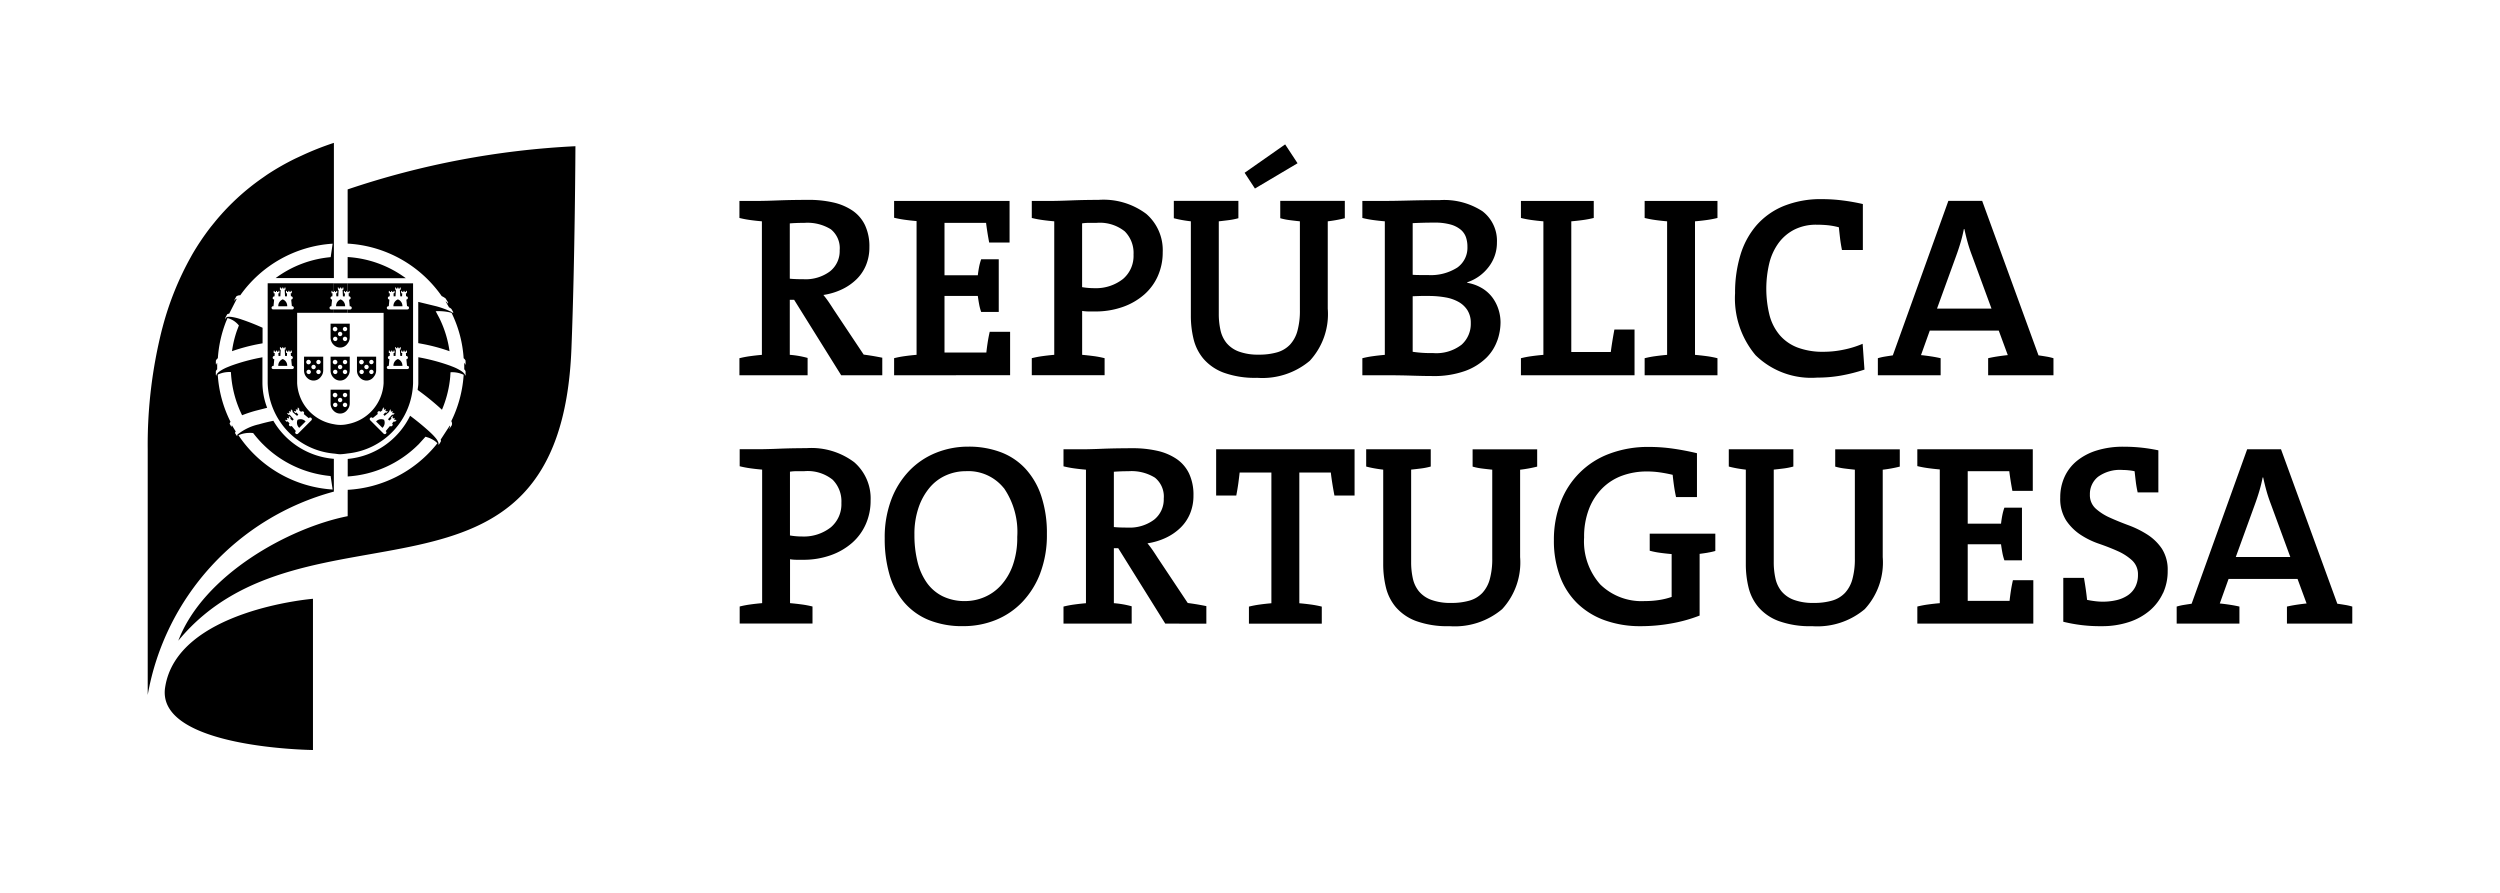
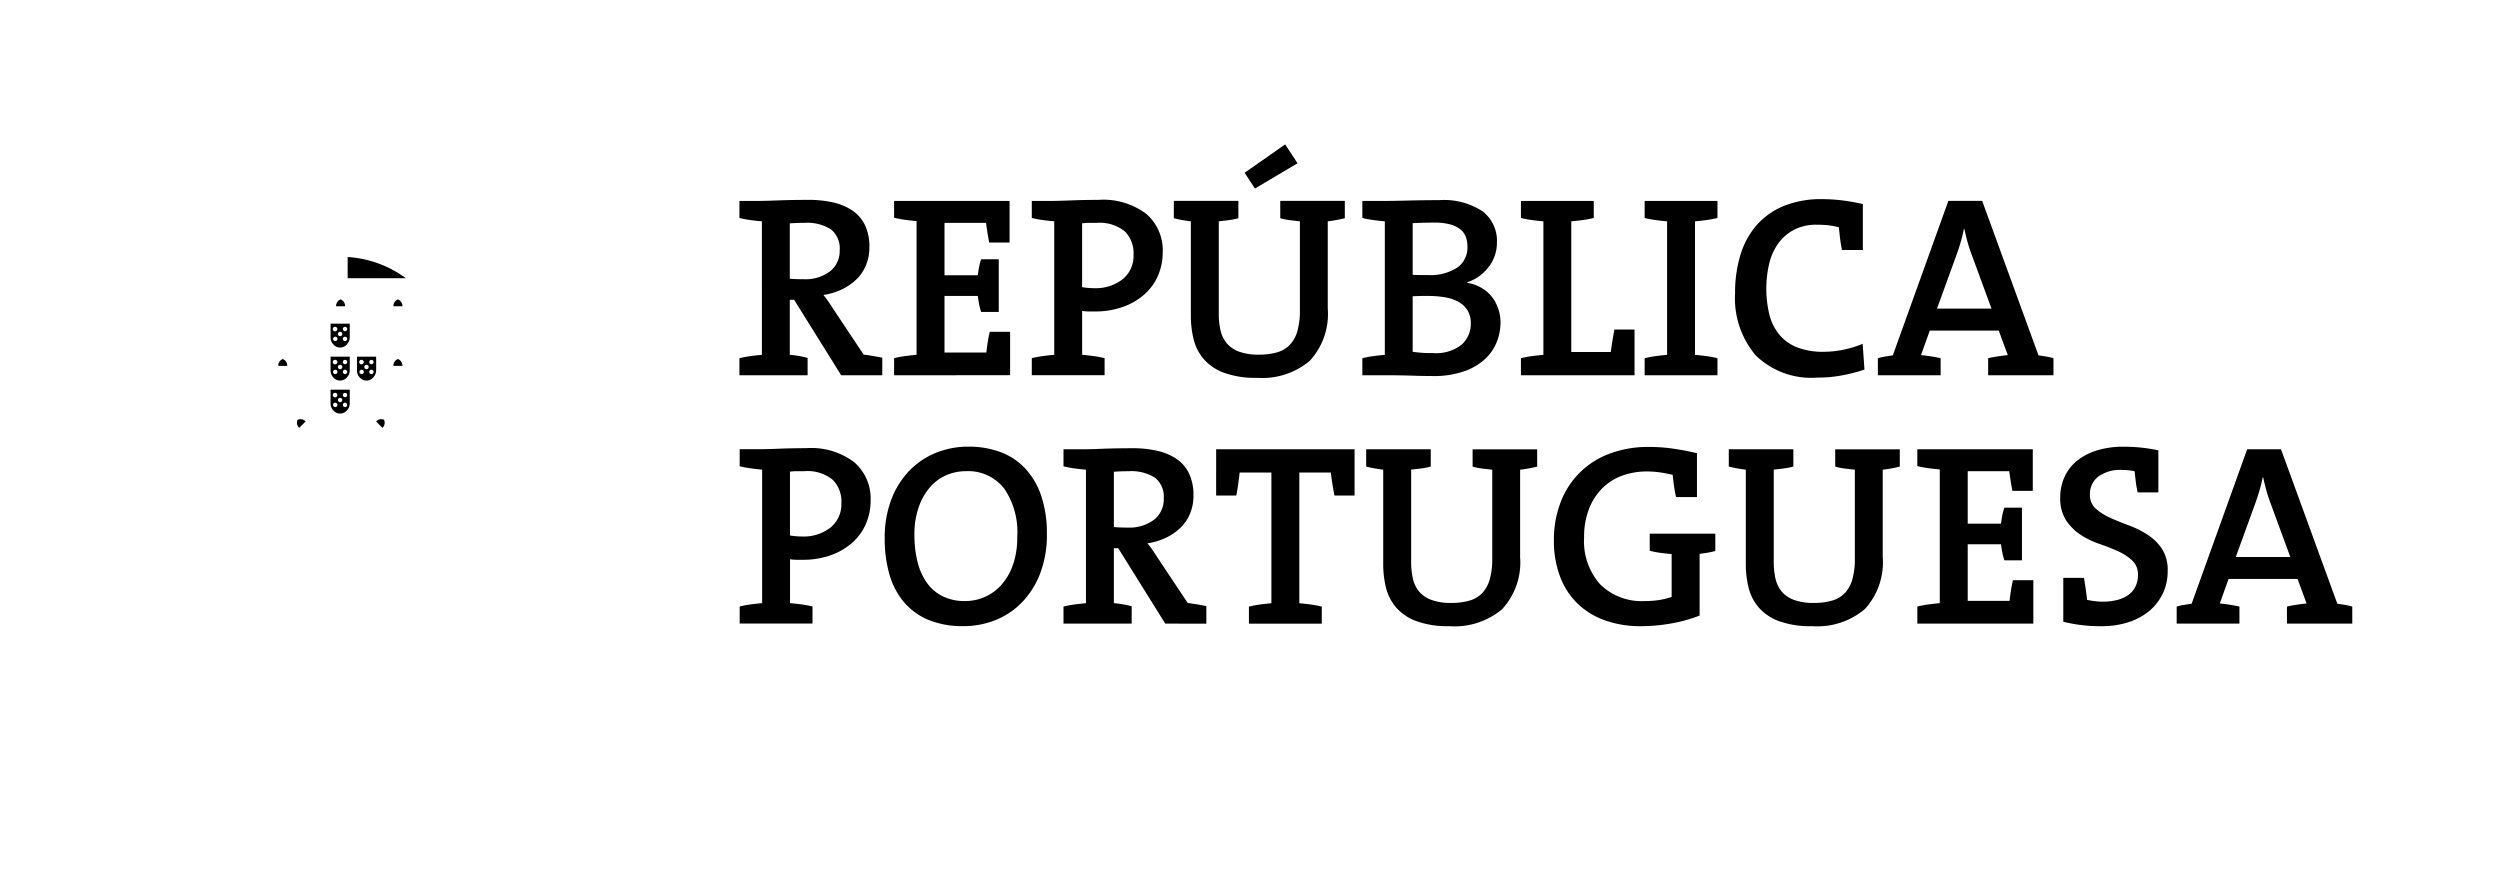
<svg xmlns="http://www.w3.org/2000/svg" xmlns:xlink="http://www.w3.org/1999/xlink" viewBox="0 0 70 25" role="img" aria-labelledby="logo-rp-desc">
  <title id="logo-rp-desc">República Portuguesa</title>
  <path d="M23.553 10.507l-1.317-2.112h-.122v1.54a2.638 2.638 0 0 1 .499.087v.485h-1.909v-.477a2.788 2.788 0 0 1 .304-.058q.159-.022.325-.036V6.197q-.166-.014-.325-.036a2.807 2.807 0 0 1-.304-.058v-.477h.564l.21-.004q.137-.004.322-.011.184-.007.398-.011.213-.003.438-.004a3.089 3.089 0 0 1 .691.072 1.583 1.583 0 0 1 .542.228 1.032 1.032 0 0 1 .351.409 1.399 1.399 0 0 1 .123.615 1.306 1.306 0 0 1-.094.503 1.18 1.18 0 0 1-.268.398 1.502 1.502 0 0 1-.409.282 1.843 1.843 0 0 1-.517.156q.078.094.15.199.071.105.135.206l.843 1.265q.116.015.246.036.13.022.275.051v.492zm-.288-4.086a1.246 1.246 0 0 0-.741-.181q-.115 0-.219.004-.104.004-.191.011v1.548q.057.007.155.011.097.004.227.004a1.144 1.144 0 0 0 .745-.221.723.723 0 0 0 .27-.589.68.68 0 0 0-.245-.586zm1.77 4.086v-.478a2.789 2.789 0 0 1 .304-.058q.159-.022.325-.036V6.19q-.166-.014-.325-.036a2.873 2.873 0 0 1-.304-.057v-.471h3.233V6.79h-.571q-.029-.152-.051-.293-.022-.141-.036-.257h-1.164v1.468h.933q.014-.123.036-.235a1.45 1.45 0 0 1 .058-.213h.492v1.475h-.492a1.387 1.387 0 0 1-.058-.221q-.022-.119-.036-.228h-.933V9.87h1.172q.014-.13.036-.275.022-.145.058-.304h.571v1.215zm7.387-2.784a1.499 1.499 0 0 1-.383.524 1.834 1.834 0 0 1-.6.347 2.278 2.278 0 0 1-.777.127h-.174a1.216 1.216 0 0 1-.188-.015v1.229q.166.015.325.036a2.8 2.8 0 0 1 .304.058v.477H28.89v-.477a2.788 2.788 0 0 1 .304-.058q.159-.022.325-.036V6.197q-.166-.014-.325-.036a2.807 2.807 0 0 1-.304-.058v-.477h.55q.087 0 .235-.004.148-.004.329-.011.181-.007.376-.011.195-.003.383-.004a1.995 1.995 0 0 1 1.334.394 1.342 1.342 0 0 1 .459 1.074 1.615 1.615 0 0 1-.134.658zm-.933-1.248a1.115 1.115 0 0 0-.785-.235h-.21a1.389 1.389 0 0 0-.195.014V8.04q.087.015.174.022.087.007.174.007a1.224 1.224 0 0 0 .796-.257.846.846 0 0 0 .296-.683.856.856 0 0 0-.249-.654zm5.688-.278v2.444a1.927 1.927 0 0 1-.503 1.461 2.059 2.059 0 0 1-1.472.477 2.57 2.57 0 0 1-.94-.145 1.387 1.387 0 0 1-.564-.387 1.349 1.349 0 0 1-.278-.553 2.732 2.732 0 0 1-.076-.651V6.197q-.123-.014-.246-.036-.123-.022-.231-.051v-.485h1.808v.485a1.894 1.894 0 0 1-.271.054q-.141.018-.278.033v2.589a2.08 2.08 0 0 0 .047.456.864.864 0 0 0 .17.362.813.813 0 0 0 .344.239 1.546 1.546 0 0 0 .56.087 1.8 1.8 0 0 0 .513-.065.801.801 0 0 0 .358-.213.919.919 0 0 0 .21-.387 2.114 2.114 0 0 0 .069-.578v-2.49q-.138-.014-.282-.033a1.665 1.665 0 0 1-.268-.054v-.485h1.808v.485a3.752 3.752 0 0 1-.477.087zm-2.039-.918l-.289-.441 1.135-.795.347.528zm6.786 4.255a1.282 1.282 0 0 1-.307.485 1.656 1.656 0 0 1-.586.365 2.579 2.579 0 0 1-.933.145q-.224 0-.571-.011-.347-.011-.752-.011h-.629v-.477a2.787 2.787 0 0 1 .304-.058q.159-.022.325-.036V6.197q-.166-.014-.325-.036a2.806 2.806 0 0 1-.304-.058v-.477h.607q.275 0 .691-.011.416-.011.857-.011a1.965 1.965 0 0 1 1.208.311 1.04 1.04 0 0 1 .405.875 1.106 1.106 0 0 1-.228.68 1.244 1.244 0 0 1-.604.434v.014a1.202 1.202 0 0 1 .416.152 1.012 1.012 0 0 1 .289.26 1.147 1.147 0 0 1 .17.333 1.203 1.203 0 0 1 .058.369 1.552 1.552 0 0 1-.09.503zm-.879-2.896a.486.486 0 0 0-.152-.213.774.774 0 0 0-.286-.141 1.619 1.619 0 0 0-.438-.051q-.166 0-.318.004-.152.004-.296.011v1.446q.094.007.195.007h.224a1.382 1.382 0 0 0 .832-.21.681.681 0 0 0 .282-.579.822.822 0 0 0-.043-.275zm.047 2.054a.699.699 0 0 0-.246-.235 1.15 1.15 0 0 0-.372-.13 2.657 2.657 0 0 0-.477-.04h-.21l-.127.004-.105.004V9.85a3.44 3.44 0 0 0 .571.036 1.155 1.155 0 0 0 .799-.235.782.782 0 0 0 .257-.604.656.656 0 0 0-.09-.354zm1.494 1.815v-.477a2.788 2.788 0 0 1 .304-.058q.159-.022.325-.036V6.197q-.166-.014-.325-.036a2.807 2.807 0 0 1-.304-.058v-.477h2.039v.477a2.82 2.82 0 0 1-.304.058q-.159.022-.325.036v3.659h1.106q.036-.282.101-.629h.564v1.28zm3.464 0v-.477a2.787 2.787 0 0 1 .304-.058q.159-.022.325-.036V6.197q-.166-.014-.325-.036a2.806 2.806 0 0 1-.304-.058v-.477h2.039v.477a2.819 2.819 0 0 1-.304.058q-.159.022-.325.036v3.739q.166.015.325.036a2.8 2.8 0 0 1 .304.058v.477zM51.575 7q-.036-.181-.054-.336-.018-.155-.033-.3a2.044 2.044 0 0 0-.315-.058q-.148-.014-.307-.014a1.351 1.351 0 0 0-.618.134 1.258 1.258 0 0 0-.441.369 1.605 1.605 0 0 0-.264.564 3.086 3.086 0 0 0 .004 1.468 1.418 1.418 0 0 0 .286.557 1.242 1.242 0 0 0 .499.347 1.998 1.998 0 0 0 .73.119 2.759 2.759 0 0 0 .568-.061 2.678 2.678 0 0 0 .524-.163l.051.723a4.734 4.734 0 0 1-.636.163 3.784 3.784 0 0 1-.687.061 2.229 2.229 0 0 1-1.725-.626 2.474 2.474 0 0 1-.575-1.739 3.62 3.62 0 0 1 .148-1.063 2.267 2.267 0 0 1 .448-.832 2.04 2.04 0 0 1 .759-.542 2.769 2.769 0 0 1 1.088-.195 4.56 4.56 0 0 1 .564.036 5.681 5.681 0 0 1 .571.101V7zm4.093 3.507v-.477q.123-.029.268-.051.145-.022.282-.036l-.253-.687h-1.931l-.246.687q.137.014.282.036.145.022.268.051v.477H52.58v-.477a1.529 1.529 0 0 1 .206-.047q.112-.018.213-.033l1.555-4.325h.947l1.577 4.325q.101.014.213.033a1.538 1.538 0 0 1 .206.047v.477zm-.448-3.341q-.072-.188-.123-.369-.051-.181-.094-.383h-.015q-.036.188-.094.383-.058.195-.13.39l-.528 1.454h1.526zm-30.978 7.51a1.499 1.499 0 0 1-.383.524 1.834 1.834 0 0 1-.6.347 2.278 2.278 0 0 1-.777.127h-.173a1.216 1.216 0 0 1-.188-.015v1.229q.166.015.325.036a2.8 2.8 0 0 1 .304.058v.477h-2.039v-.477a2.788 2.788 0 0 1 .304-.058q.159-.022.325-.036v-3.739q-.166-.014-.325-.036a2.822 2.822 0 0 1-.304-.058v-.477h.55q.087 0 .235-.004.148-.003.329-.011.181-.007.376-.011.195-.003.383-.004a1.995 1.995 0 0 1 1.334.394 1.342 1.342 0 0 1 .459 1.074 1.615 1.615 0 0 1-.134.658zm-.933-1.248a1.115 1.115 0 0 0-.785-.235h-.21a1.378 1.378 0 0 0-.195.014v1.786q.087.015.174.022.087.007.174.007a1.224 1.224 0 0 0 .796-.257.846.846 0 0 0 .296-.683.856.856 0 0 0-.249-.654zm5.821 2.615a2.414 2.414 0 0 1-.503.81 2.131 2.131 0 0 1-.745.506 2.398 2.398 0 0 1-.911.173 2.487 2.487 0 0 1-.969-.173 1.812 1.812 0 0 1-.687-.495 2.085 2.085 0 0 1-.409-.774 3.574 3.574 0 0 1-.134-1.016 2.993 2.993 0 0 1 .184-1.085 2.374 2.374 0 0 1 .503-.806 2.153 2.153 0 0 1 .745-.503 2.394 2.394 0 0 1 .911-.174 2.538 2.538 0 0 1 .897.152 1.816 1.816 0 0 1 .694.459 2.109 2.109 0 0 1 .448.767 3.284 3.284 0 0 1 .159 1.074 2.993 2.993 0 0 1-.184 1.085zm-1.022-2.375a1.277 1.277 0 0 0-1.065-.475 1.369 1.369 0 0 0-.545.112 1.265 1.265 0 0 0-.458.337 1.728 1.728 0 0 0-.316.558 2.286 2.286 0 0 0-.12.775 3.082 3.082 0 0 0 .087.757 1.717 1.717 0 0 0 .262.587 1.194 1.194 0 0 0 .443.377 1.401 1.401 0 0 0 .632.134 1.371 1.371 0 0 0 .531-.109 1.325 1.325 0 0 0 .469-.333 1.66 1.66 0 0 0 .331-.562 2.304 2.304 0 0 0 .124-.794 2.164 2.164 0 0 0-.374-1.366zm4.519 3.793l-1.317-2.112h-.122v1.54a2.638 2.638 0 0 1 .499.087v.485h-1.909v-.477a2.787 2.787 0 0 1 .304-.058q.159-.022.325-.036v-3.739q-.166-.014-.325-.036a2.821 2.821 0 0 1-.304-.058v-.477h.564q.072 0 .21-.004.137-.003.322-.011.184-.007.398-.011.213-.003.438-.004a3.093 3.093 0 0 1 .691.072 1.581 1.581 0 0 1 .542.228 1.033 1.033 0 0 1 .351.409 1.398 1.398 0 0 1 .123.615 1.307 1.307 0 0 1-.094.503 1.18 1.18 0 0 1-.268.398 1.501 1.501 0 0 1-.409.282 1.843 1.843 0 0 1-.517.156q.078.094.15.199.071.105.135.206l.843 1.266q.116.015.246.036.13.022.275.051v.492zm-.288-4.086a1.246 1.246 0 0 0-.741-.181q-.115 0-.219.004-.104.004-.191.011v1.548q.057.007.155.011.097.004.227.004a1.144 1.144 0 0 0 .745-.221.723.723 0 0 0 .27-.589.68.68 0 0 0-.245-.586zm5.025.499q-.036-.188-.061-.347-.025-.159-.04-.296h-.882v3.66q.166.014.325.036a2.903 2.903 0 0 1 .304.058v.477h-2.04v-.477a2.89 2.89 0 0 1 .304-.058q.159-.022.325-.036v-3.66h-.889q-.015.138-.036.296-.022.159-.058.347h-.564V12.58h3.876v1.294zm5.199-.723v2.444a1.927 1.927 0 0 1-.503 1.461 2.059 2.059 0 0 1-1.472.477 2.57 2.57 0 0 1-.94-.145 1.387 1.387 0 0 1-.564-.387 1.349 1.349 0 0 1-.278-.553 2.732 2.732 0 0 1-.076-.651V13.15q-.123-.014-.246-.036-.123-.022-.231-.051v-.484h1.808v.484a1.924 1.924 0 0 1-.271.054q-.141.018-.278.032v2.589a2.081 2.081 0 0 0 .047.456.864.864 0 0 0 .17.362.813.813 0 0 0 .344.239 1.544 1.544 0 0 0 .56.087 1.797 1.797 0 0 0 .513-.065.801.801 0 0 0 .358-.213.919.919 0 0 0 .21-.387 2.114 2.114 0 0 0 .069-.578v-2.488q-.138-.014-.282-.032a1.688 1.688 0 0 1-.268-.054v-.484h1.808v.484a3.752 3.752 0 0 1-.477.087zm5.254 2.324q-.112.018-.228.033v1.728a4.166 4.166 0 0 1-.796.221 4.82 4.82 0 0 1-.846.076 2.928 2.928 0 0 1-1.016-.166 2.133 2.133 0 0 1-.767-.474 2.059 2.059 0 0 1-.485-.756 2.841 2.841 0 0 1-.17-1.012 2.913 2.913 0 0 1 .185-1.052 2.316 2.316 0 0 1 1.366-1.367 3.063 3.063 0 0 1 1.116-.192 4.694 4.694 0 0 1 .67.048q.329.047.669.128v1.227h-.586q-.036-.166-.058-.322-.022-.156-.036-.3-.181-.043-.363-.069a2.575 2.575 0 0 0-.355-.025 2.013 2.013 0 0 0-.689.115 1.534 1.534 0 0 0-.558.35 1.658 1.658 0 0 0-.377.581 2.157 2.157 0 0 0-.138.801 1.81 1.81 0 0 0 .453 1.317 1.656 1.656 0 0 0 1.244.465 2.616 2.616 0 0 0 .399-.029 1.992 1.992 0 0 0 .355-.087v-1.2q-.166-.014-.325-.036a2.166 2.166 0 0 1-.289-.058v-.477h1.837v.484a1.803 1.803 0 0 1-.213.047zm4.899-2.324v2.444a1.927 1.927 0 0 1-.503 1.461 2.059 2.059 0 0 1-1.472.477 2.57 2.57 0 0 1-.94-.145 1.387 1.387 0 0 1-.564-.387 1.349 1.349 0 0 1-.278-.553 2.731 2.731 0 0 1-.076-.651V13.15q-.123-.014-.246-.036-.123-.022-.231-.051v-.484h1.808v.484a1.924 1.924 0 0 1-.271.054q-.141.018-.278.032v2.589a2.081 2.081 0 0 0 .047.456.864.864 0 0 0 .17.362.813.813 0 0 0 .344.239 1.544 1.544 0 0 0 .56.087 1.797 1.797 0 0 0 .513-.065.801.801 0 0 0 .358-.213.919.919 0 0 0 .21-.387 2.114 2.114 0 0 0 .069-.578v-2.488q-.138-.014-.282-.032a1.689 1.689 0 0 1-.268-.054v-.484h1.808v.484a3.752 3.752 0 0 1-.477.087zm.969 4.31v-.478a2.782 2.782 0 0 1 .304-.058q.159-.022.325-.036v-3.745q-.166-.014-.325-.036a2.853 2.853 0 0 1-.304-.057v-.471h3.233v1.164h-.571q-.029-.152-.051-.293-.022-.141-.036-.257h-1.164v1.468h.933q.014-.123.036-.235a1.462 1.462 0 0 1 .058-.213h.492v1.475h-.492a1.397 1.397 0 0 1-.058-.221q-.022-.119-.036-.228h-.933v1.584h1.172q.014-.13.036-.275.022-.145.058-.304h.571v1.215zm6.878-.854a1.431 1.431 0 0 1-.369.488 1.717 1.717 0 0 1-.582.322 2.408 2.408 0 0 1-.77.116 4.252 4.252 0 0 1-1.07-.124v-1.228h.579q.029.166.051.322.022.155.036.293.101.022.217.036a1.714 1.714 0 0 0 .217.015 1.67 1.67 0 0 0 .39-.043.962.962 0 0 0 .315-.134.636.636 0 0 0 .21-.235.719.719 0 0 0 .076-.339.527.527 0 0 0-.163-.404 1.483 1.483 0 0 0-.401-.26q-.239-.108-.524-.206a2.259 2.259 0 0 1-.524-.256 1.444 1.444 0 0 1-.401-.401 1.127 1.127 0 0 1-.163-.639 1.374 1.374 0 0 1 .119-.574 1.243 1.243 0 0 1 .347-.451 1.655 1.655 0 0 1 .557-.292 2.466 2.466 0 0 1 .748-.105 4.679 4.679 0 0 1 .495.025q.235.025.481.076v1.179h-.579a2.988 2.988 0 0 1-.054-.311q-.018-.152-.032-.282a1.235 1.235 0 0 0-.155-.025 1.667 1.667 0 0 0-.183-.011 1.044 1.044 0 0 0-.687.192.619.619 0 0 0-.227.495.508.508 0 0 0 .162.394 1.503 1.503 0 0 0 .404.257q.241.109.523.213a2.724 2.724 0 0 1 .523.26 1.404 1.404 0 0 1 .404.394 1.087 1.087 0 0 1 .162.622 1.466 1.466 0 0 1-.13.622zm3.471.854v-.477q.123-.029.268-.051.145-.022.282-.036l-.253-.687H62.4l-.246.687q.137.014.282.036.145.022.268.051v.477h-1.757v-.477a1.535 1.535 0 0 1 .206-.047q.112-.018.213-.033l1.555-4.325h.947l1.577 4.325q.101.014.213.033a1.535 1.535 0 0 1 .206.047v.477zm-.448-3.341q-.072-.188-.123-.369-.051-.181-.094-.383h-.015q-.036.188-.094.383-.058.195-.13.39l-.528 1.454h1.526zm-50.604-3.976l.016.015-.009-.009zM9.734 7.197v.592h1.628a3.06 3.06 0 0 0-1.628-.592z" />
-   <path d="M9.734 5.298v1.523a3.451 3.451 0 0 1 2.634 1.47.54.54 0 0 1 .104.062l.003.001.068.109a.033.033 0 0 1-.015.048c.011-.009.017-.019-.017-.048a.287.287 0 0 0-.035-.026l.097.169h0a.243.243 0 0 1 .067.045l.051.088c.006.01-.007.018-.014.027s-.001.016-.01.019c.009-.003.005-.012.01-.019-.001-.007-.004-.014-.019-.023l-.03-.016-.004-.002a2.422 2.422 0 0 0-.406-.149l-.507-.123v1.155l.101.019a5.054 5.054 0 0 1 .775.207 3.033 3.033 0 0 0-.286-.929l-.098-.184-.001-.001-.004-.007.101-.001a1.475 1.475 0 0 1 .231.021q.056.01.114.026v-.001l.014.031a3.389 3.389 0 0 1 .324 1.242.157.157 0 0 1 .054.068v.092a.022.022 0 0 1-.018.022c.014-.014-.003-.036-.019-.053v.181h-.001a.127.127 0 0 1 .038.056v.096c0 .015-.016.023-.023.029.018-.019-.002-.046-.01-.055a.169.169 0 0 0-.017-.02l-.009-.01-.002-.002-.014-.013a.748.748 0 0 0-.062-.044 1.274 1.274 0 0 0-.192-.098l-.019-.008-.063-.024-.006-.003a5.46 5.46 0 0 0-.818-.226l-.088-.017v.731c0 .062-.013.123-.019.185a7.166 7.166 0 0 1 .681.555 3.056 3.056 0 0 0 .217-.794l.002-.017v-.001l.005-.035v-.006l.003-.031.002-.016.002-.023.002-.021v-.014l.002-.02.001-.017.001-.016.003-.039a.594.594 0 0 1 .088 0 .766.766 0 0 1 .192.036.561.561 0 0 1 .087.036l-.003.048a3.429 3.429 0 0 1-.343 1.249.136.136 0 0 1 .013.117l-.043.064c-.014.02-.019.03-.043.033a.077.077 0 0 0 .032-.091l-.256.394.004.014a.057.057 0 0 1-.007.052l-.038.062c-.005.007-.02.011-.029.018s-.014.018-.03.019c.016-.001.02-.012.03-.019.01-.012.016-.033.001-.074a.123.123 0 0 0-.011-.026.425.425 0 0 0-.037-.06h.001a1.561 1.561 0 0 0-.133-.147l-.065-.062a7.27 7.27 0 0 0-.542-.445 2.169 2.169 0 0 1-1.747 1.209v.491a3.08 3.08 0 0 0 1.97-.886l.004-.003.021-.022.002-.002.181-.2.091.029a.789.789 0 0 1 .175.094.436.436 0 0 1 .066.06.285.285 0 0 1-.024.03l-.001.001-.021.028a3.442 3.442 0 0 1-2.464 1.245v.053l-.001.003v.682c-1.638.324-4.038 1.639-4.743 3.487C8.508 13.669 15.684 17.795 16 9.764c.1-2.541.112-5.67.112-5.67a23.522 23.522 0 0 0-6.377 1.209zM4.623 19.25C4.367 20.955 8.763 21 8.763 21v-4.234s-3.814.31-4.14 2.485zM8.431 4.364l-.159.074a7.108 7.108 0 0 0-.798.456l-.117.082a6.56 6.56 0 0 0-1.37 1.273l-.074.091a6.962 6.962 0 0 0-.535.793l-.032.058a8.443 8.443 0 0 0-.79 1.957l-.02.074a13.19 13.19 0 0 0-.4 3.362v6.874a7.194 7.194 0 0 1 5.212-5.693v-.918a2.162 2.162 0 0 1-1.694-1.065q-.209.043-.404.099a1.451 1.451 0 0 0-.6.287.029.029 0 0 0 .009.047.07.07 0 0 1-.04-.027l-.038-.062v-.005a.076.076 0 0 1 .02-.038l-.106-.173a.061.061 0 0 0-.011.027c.001.007.005.012.017.016a.035.035 0 0 1-.029-.014l-.041-.072-.001-.004a.098.098 0 0 1 .025-.051 3.421 3.421 0 0 1-.358-1.322.57.57 0 0 1 .086-.035.723.723 0 0 1 .195-.037.456.456 0 0 1 .088.001 3.059 3.059 0 0 0 .313 1.208 3.507 3.507 0 0 1 .366-.123l.335-.086a2.011 2.011 0 0 1-.132-.687v-.727l-.068.013a5.419 5.419 0 0 0-.818.226l-.087.035a1.211 1.211 0 0 0-.194.099.467.467 0 0 0-.073.055l-.014.013-.017.02c-.006.01-.028.036-.01.055-.008-.005-.024-.014-.024-.029v-.094l.001-.002a.138.138 0 0 1 .037-.054v-.179c-.016.017-.032.035-.019.05a.024.024 0 0 1-.018-.022v-.09l.001-.002a.159.159 0 0 1 .055-.068 3.429 3.429 0 0 1 .237-1.046l.002-.005.006-.011.007-.018v-.001l.015-.035.005-.008a.649.649 0 0 1 .083.029.58.58 0 0 1 .167.107.714.714 0 0 1 .067.071l-.053.139-.002.005a3.03 3.03 0 0 0-.138.576 5.215 5.215 0 0 1 .774-.205l.082-.015v-.436a6.226 6.226 0 0 0-.588-.232c-.029-.011-.058-.019-.085-.027h.001a1.44 1.44 0 0 0-.197-.044l-.008-.001H6.47l-.007-.001h-.009l-.002-.001h-.01l-.005-.001h-.023l-.03.001c-.033.003-.061.018-.071.073a.092.092 0 0 1 .003-.059l.044-.082.001-.003a.12.12 0 0 1 .058-.017h.005l.019-.002-.026.002.213-.417a.309.309 0 0 1 .085-.011.367.367 0 0 0-.051.003l-.013.002H6.65l-.004.001-.002.001H6.64l-.004.002h-.003l-.002.001a.082.082 0 0 0-.068.069.081.081 0 0 1 .004-.044l.05-.09.001-.003a.206.206 0 0 1 .11-.03 3.44 3.44 0 0 1 2.586-1.444l-.013.089-.029.198-.013.09a3.052 3.052 0 0 0-1.541.586h1.631V4a8.074 8.074 0 0 0-.917.364zm-1.755 7.824a.814.814 0 0 1 .084-.033.79.79 0 0 1 .214-.034.667.667 0 0 1 .115.005 3.297 3.297 0 0 0 .26.3l.007.006a3.069 3.069 0 0 0 1.901.897l.014.091.03.2.013.087a3.438 3.438 0 0 1-2.622-1.497l-.015-.022z" />
-   <path d="M6.497 11.908l-.002.003h.001l.001-.003zm5.362-.738h-.001 0 .001zm-5.015-2.8l-.009-.002zm2.504-.193h.001v-.03h.027v.03h.038v-.03h.029v.059l-.03.008.006.084h.052l.01-.179h-.015l-.01-.067h.027v.028h.039v-.028h.028v.028h.039v-.028h.027v.059l-.024.009.01.179h.051l.006-.084h-.02a.012.012 0 0 1-.009-.01v-.058h.026v.03h.039v-.03h.028v.03h.011v-.243h-.385zm0 .488h.385v.094h-.385z" />
  <path d="M9.537 8.383a.197.197 0 0 0-.126.192h.252a.199.199 0 0 0-.126-.192zm1.606 0h-.002a.197.197 0 0 0-.125.192h.252a.2.2 0 0 0-.125-.192zm-.613 3.418l.178.179a.198.198 0 0 0 .046-.225.192.192 0 0 0-.223.046zm.613-1.748h-.002a.197.197 0 0 0-.125.192h.252a.2.2 0 0 0-.125-.192zm-3.225 0a.196.196 0 0 0-.126.192h.25a.196.196 0 0 0-.125-.192z" />
-   <path d="M7.918 8.383a.196.196 0 0 0-.126.192h.25a.196.196 0 0 0-.125-.192z" />
-   <path d="M9.734 7.934v.243h.03v-.03h.025v.059l-.028.008.005.084h.006a.045.045 0 0 1 .046.046.046.046 0 0 1-.043.046l.017.185h.012a.046.046 0 0 1 .045.046.045.045 0 0 1-.045.045h-.07v.094h1.007v1.971a1.233 1.233 0 0 1-1.007 1.144.881.881 0 0 1-.385.003A1.23 1.23 0 0 1 8.32 10.73V8.759h1.028v-.094h-.075a.044.044 0 0 1-.046-.045.045.045 0 0 1 .046-.046h.006l.019-.186a.046.046 0 0 1-.043-.045.046.046 0 0 1 .047-.046h.004l.005-.084h-.02a.01.01 0 0 1-.009-.01v-.058h.026v.03h.039v-.243H7.495v2.796a2.038 2.038 0 0 0 1.854 1.972c.061.005.118.019.181.019a1.989 1.989 0 0 0 .204-.022 2.038 2.038 0 0 0 1.832-1.97V7.934zm-2.098.41a.046.046 0 0 1 .047-.046h.004l.004-.084h-.018a.01.01 0 0 1-.011-.01v-.058h.027v.03h.039v-.03h.029v.03h.039v-.03h.027v.059a.01.01 0 0 1-.01.008h-.02l.005.084h.052l.009-.179h-.013a.01.01 0 0 1-.009-.009v-.058h.027v.028h.038v-.028h.028v.028h.037v-.028h.027v.058l-.023.009.01.179h.052l.004-.084h-.02a.01.01 0 0 1-.008-.01v-.058h.027v.03h.037v-.03h.031v.03h.037v-.03h.028v.059a.008.008 0 0 1-.009.008h-.02l.005.084h.005a.046.046 0 0 1 .047.046.047.047 0 0 1-.044.046l.019.185h.008a.047.047 0 0 1 .047.046.046.046 0 0 1-.047.045h-.531a.046.046 0 0 1-.046-.045.047.047 0 0 1 .046-.046h.009l.018-.186a.046.046 0 0 1-.043-.045zm-.029 1.946a.045.045 0 0 1 .046-.046h.009l.018-.186a.046.046 0 0 1 .004-.092h.004l.004-.082h-.018a.01.01 0 0 1-.011-.01v-.058h.027v.03h.039v-.03h.029v.03h.039v-.03h.027v.058a.01.01 0 0 1-.01.01h-.02l.005.082h.052l.009-.178h-.013a.01.01 0 0 1-.009-.01v-.057h.027v.029h.038v-.029h.028v.029h.037v-.029h.027v.058a.008.008 0 0 1-.008.009h-.015l.01.178h.052l.004-.082h-.02a.01.01 0 0 1-.008-.01v-.058h.027v.03h.037v-.03h.031v.03h.037v-.03h.028v.058a.009.009 0 0 1-.009.01h-.02l.005.082h.005a.047.047 0 0 1 .047.047.044.044 0 0 1-.044.045l.019.186h.008a.046.046 0 0 1 .047.046.044.044 0 0 1-.047.043h-.531a.044.044 0 0 1-.046-.043zm1.114 1.476l-.376.376a.047.047 0 0 1-.066 0 .044.044 0 0 1 0-.064l.006-.007-.117-.143a.05.05 0 0 1-.063-.004.044.044 0 0 1 0-.065l.002-.004-.054-.06-.003.002-.011.012a.013.013 0 0 1-.014 0l-.04-.042.019-.018.021.019.027-.027-.021-.02.021-.021.02.022.027-.03-.02-.019.018-.019.043.042a.011.011 0 0 1-.001.014l-.011.01-.003.004.063.053.036-.037-.118-.133-.011.011a.011.011 0 0 1-.014 0l-.041-.04.02-.019.02.021.028-.03-.021-.019.021-.02.02.02.027-.027-.021-.021.021-.019.041.042a.01.01 0 0 1 0 .014l-.013.008.134.117.036-.035-.054-.061-.005.005-.009.01a.013.013 0 0 1-.015 0l-.04-.04.02-.019.018.02.029-.028-.021-.021.021-.019.02.022.028-.028-.02-.023.019-.018.04.042-.011.025-.003.003.061.054.004-.005a.049.049 0 0 1 .066 0 .046.046 0 0 1 .003.063l.143.118.006-.007a.045.045 0 0 1 .066.002.046.046 0 0 1 0 .064zm2.34.043a.013.013 0 0 1-.014 0l-.01-.012-.005-.002-.053.06.002.004a.044.044 0 0 1 0 .065.048.048 0 0 1-.062.004l-.119.143.007.007a.046.046 0 0 1 0 .064.047.047 0 0 1-.066 0l-.376-.376a.046.046 0 0 1 0-.064.045.045 0 0 1 .066-.002l.005.007.144-.118a.046.046 0 0 1 .003-.063.049.049 0 0 1 .066 0l.005.005.06-.054-.004-.003-.01-.012.041-.054.02.018-.021.023.028.028.02-.022.02.019-.02.021.027.028.021-.02.02.019-.043.04-.022-.01-.003-.005-.054.061.035.035.134-.117-.01-.008.04-.055.019.019-.021.021.03.027.019-.02.02.02-.02.019.028.03.02-.021.018.019-.041.04-.023-.011-.118.133.035.037.063-.053-.003-.004-.011-.01a.01.01 0 0 1 0-.014l.041-.042.018.019-.02.019.028.03.02-.022.019.021-.019.02.027.027.021-.019.019.018zm.347-1.476h-.532a.043.043 0 0 1-.045-.043.045.045 0 0 1 .045-.046h.01l.017-.186a.045.045 0 0 1-.042-.045.046.046 0 0 1 .046-.047h.004l.005-.082h-.02a.01.01 0 0 1-.009-.01v-.058h.027v.03h.039v-.03h.028v.03h.038v-.03h.029v.058a.01.01 0 0 1-.01.01h-.019l.003.082h.053l.01-.178h-.014l-.01-.067h.027v.029h.039v-.029h.027v.029h.04v-.029h.027v.058a.009.009 0 0 1-.01.009h-.015l.012.178h.05l.004-.082h-.019a.01.01 0 0 1-.01-.01v-.058h.027v.03h.038v-.03h.029v.03h.039v-.03h.027v.058a.009.009 0 0 1-.009.01h-.019l.004.082h.005a.047.047 0 0 1 .047.047.044.044 0 0 1-.043.045l.019.186h.009a.044.044 0 0 1 .046.046.043.043 0 0 1-.046.043zm0-1.668h-.532a.045.045 0 0 1-.045-.045.046.046 0 0 1 .045-.046h.01l.017-.186a.045.045 0 0 1 .004-.09h.004l.005-.084h-.02a.01.01 0 0 1-.009-.01v-.058h.027v.03h.039v-.03h.028v.03h.038v-.03h.029v.059l-.029.008.003.084h.053l.01-.179h-.014l-.01-.067h.027v.028h.039v-.028h.027v.028h.04v-.028h.027v.058l-.025.009.012.179h.05l.004-.084h-.019a.01.01 0 0 1-.01-.01v-.058h.027v.03h.038v-.03h.029v.03h.039v-.03h.027v.059a.008.008 0 0 1-.009.008h-.019l.004.084h.005a.046.046 0 0 1 .047.046.047.047 0 0 1-.043.046l.019.185h.009a.045.045 0 0 1 .046.046.044.044 0 0 1-.046.045z" />
-   <path d="M8.332 11.755a.198.198 0 0 0 .046.225l.179-.179a.194.194 0 0 0-.225-.046zm1.103-.736a.061.061 0 0 1 0 .086.058.058 0 0 0 0-.086z" />
+   <path d="M8.332 11.755a.198.198 0 0 0 .046.225l.179-.179a.194.194 0 0 0-.225-.046za.061.061 0 0 1 0 .086.058.058 0 0 0 0-.086z" />
  <use xlink:href="#B" />
-   <path d="M8.985 9.987h-.472v.383a.28.28 0 0 0 .087.209.249.249 0 0 0 .385-.031.275.275 0 0 0 .065-.178v-.383zm-.342.487a.059.059 0 0 1-.044-.02.062.062 0 0 1-.017-.041.063.063 0 0 1 .061-.061.062.062 0 0 1 .062.061.062.062 0 0 1-.062.062zm.042-.293a.063.063 0 0 1-.046.021.064.064 0 1 1 0-.128.063.063 0 0 1 .046.021.058.058 0 0 1 0 .086zm.095.156a.061.061 0 0 1 0-.122.061.061 0 1 1 0 .122zm.137.137a.059.059 0 0 1-.044-.02.062.062 0 0 1-.017-.041.063.063 0 0 1 .061-.061.061.061 0 0 1 .062.061.062.062 0 0 1-.062.062zm.001-.276a.061.061 0 1 1 .061-.061.062.062 0 0 1-.061.061z" />
  <use xlink:href="#B" y="-0.924" />
  <use xlink:href="#B" x="0.739" y="-0.924" />
  <use xlink:href="#B" y="-1.848" />
  <defs>
    <path id="B" d="M9.728 10.911h-.472v.383a.28.28 0 0 0 .087.209.249.249 0 0 0 .385-.031.275.275 0 0 0 .065-.178v-.383zm-.342.487a.059.059 0 0 1-.044-.02.062.062 0 0 1-.017-.041.063.063 0 0 1 .061-.061.061.061 0 0 1 .062.061.062.062 0 0 1-.062.062zm.042-.293a.063.063 0 0 1-.046.021.064.064 0 0 1 0-.128.063.063 0 0 1 .046.021.058.058 0 0 1 0 .086zm.095.156a.061.061 0 0 1 0-.122.061.061 0 1 1 0 .122zm.137.137a.059.059 0 0 1-.044-.02.062.062 0 0 1-.017-.041.063.063 0 0 1 .061-.061.062.062 0 0 1 .062.061.062.062 0 0 1-.062.062zm.001-.276a.061.061 0 1 1 .061-.061.062.062 0 0 1-.061.061z" />
  </defs>
</svg>